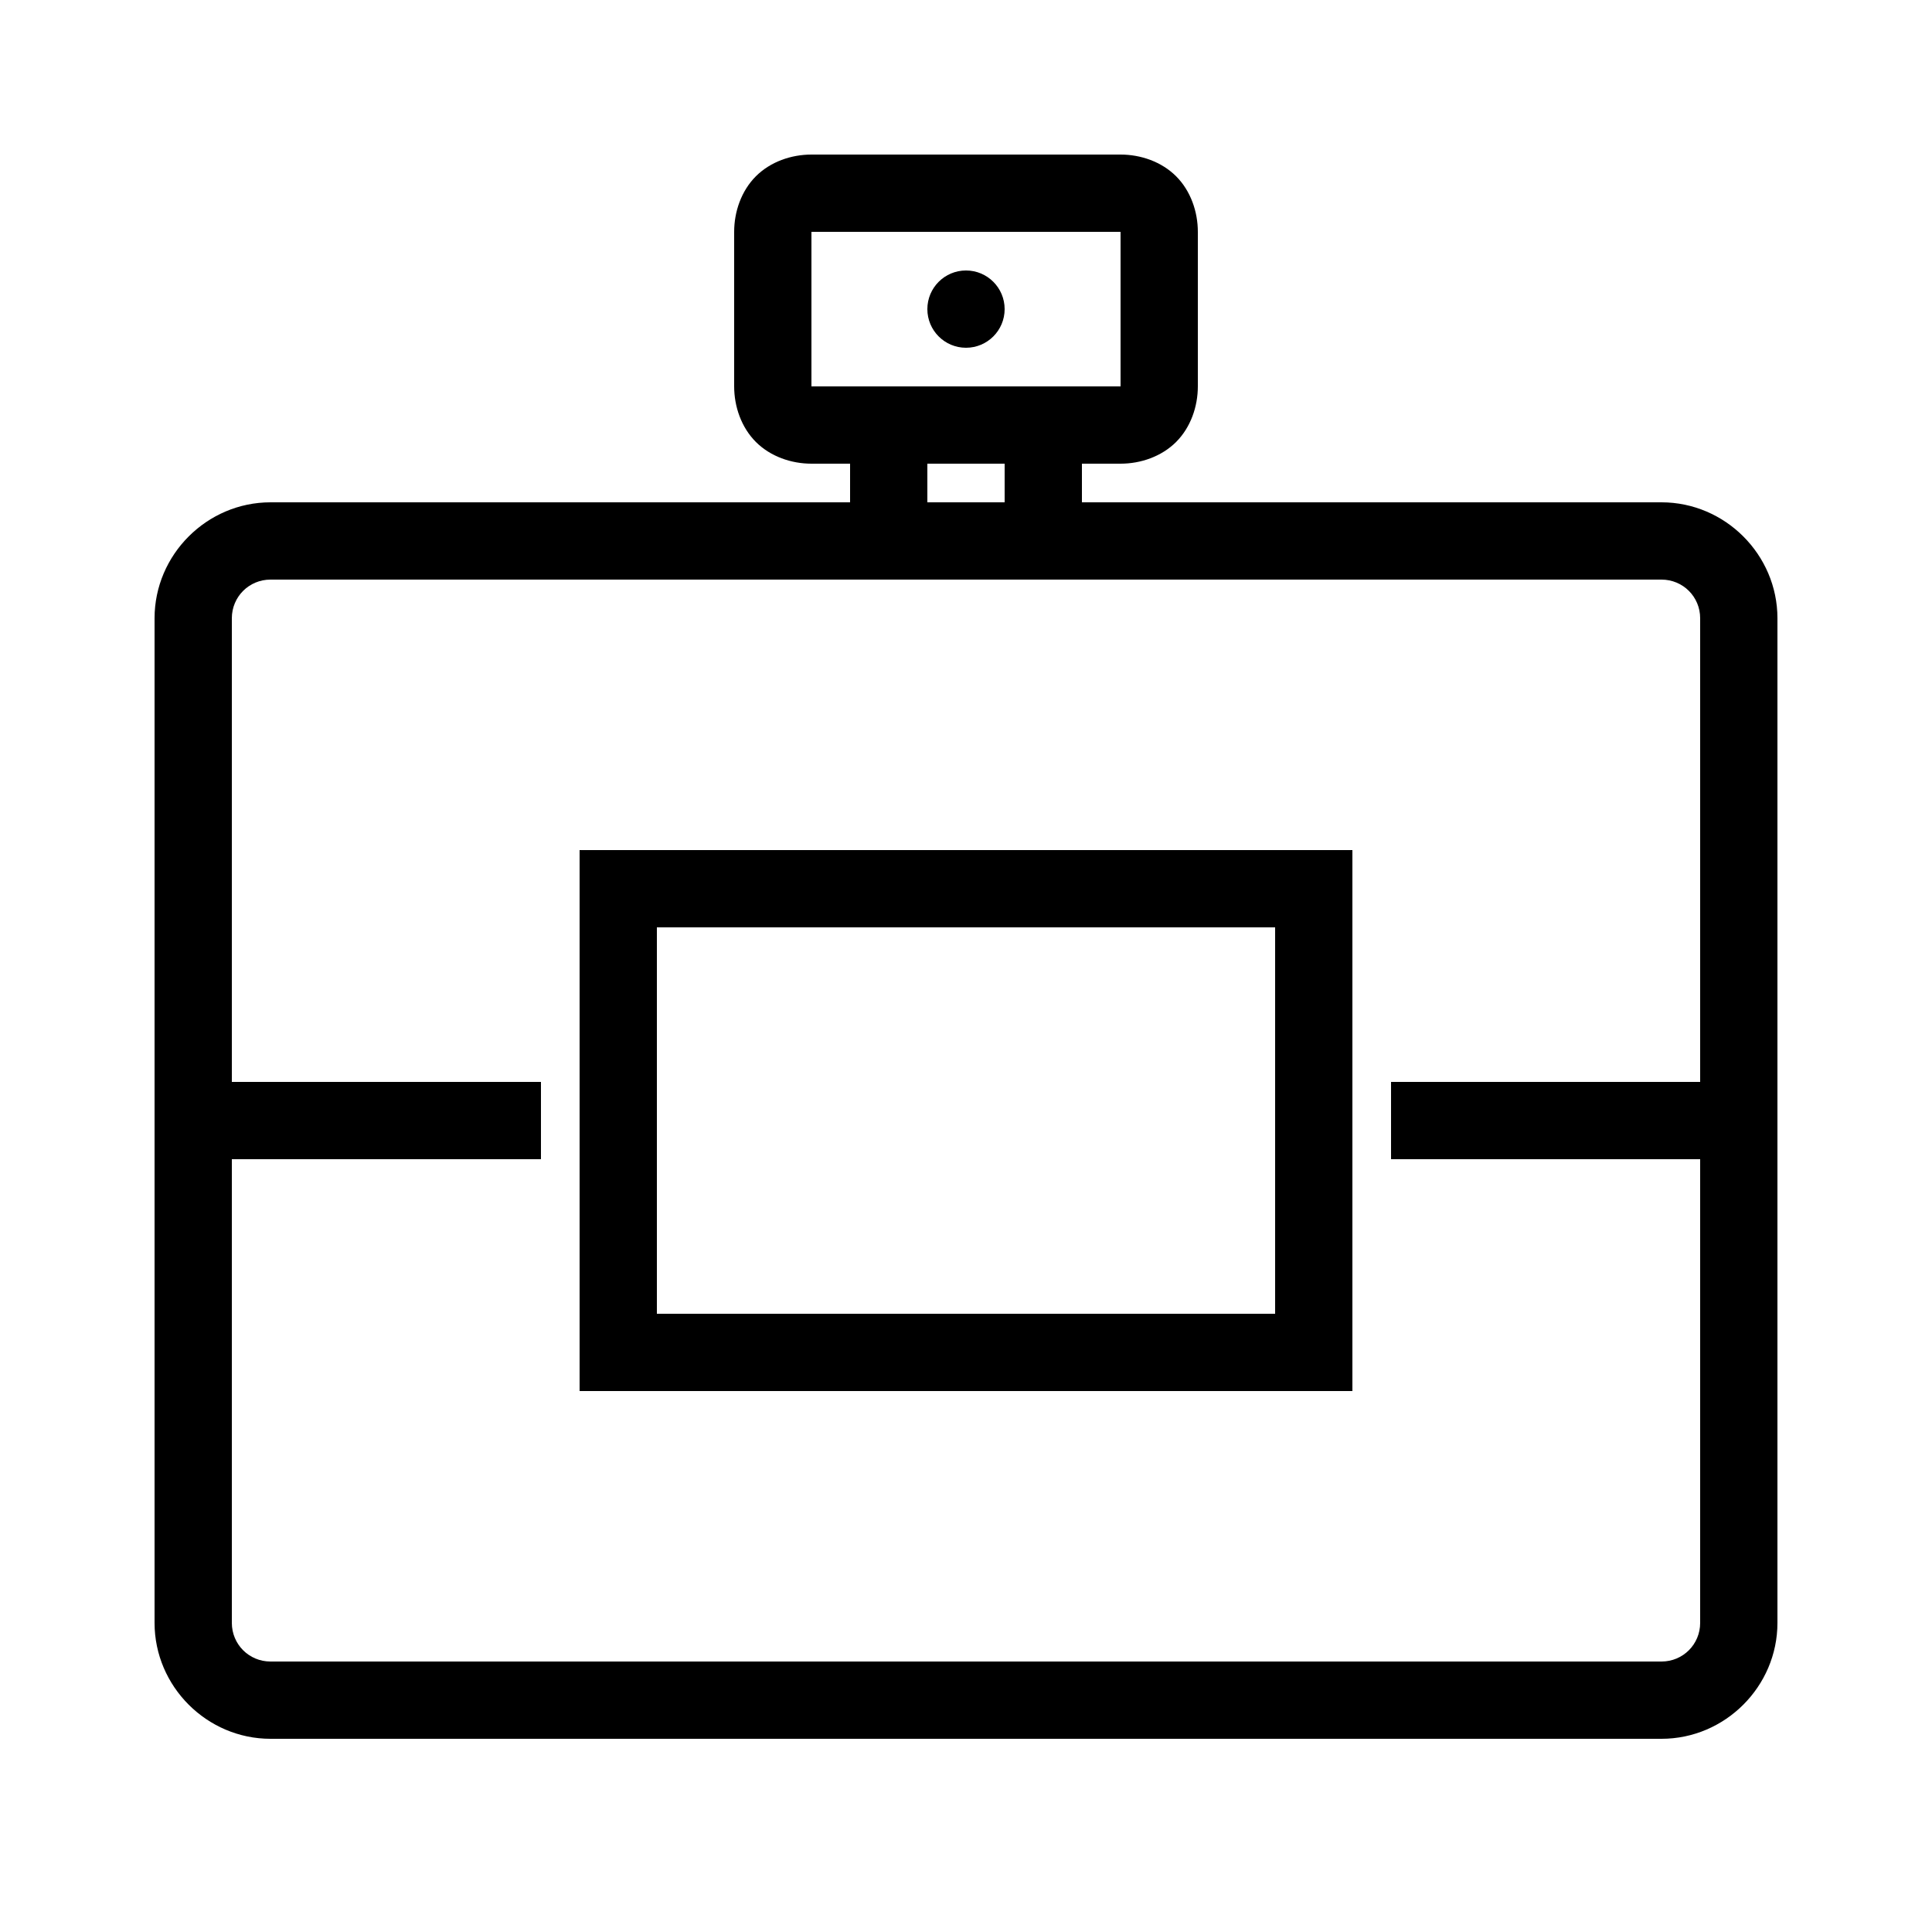
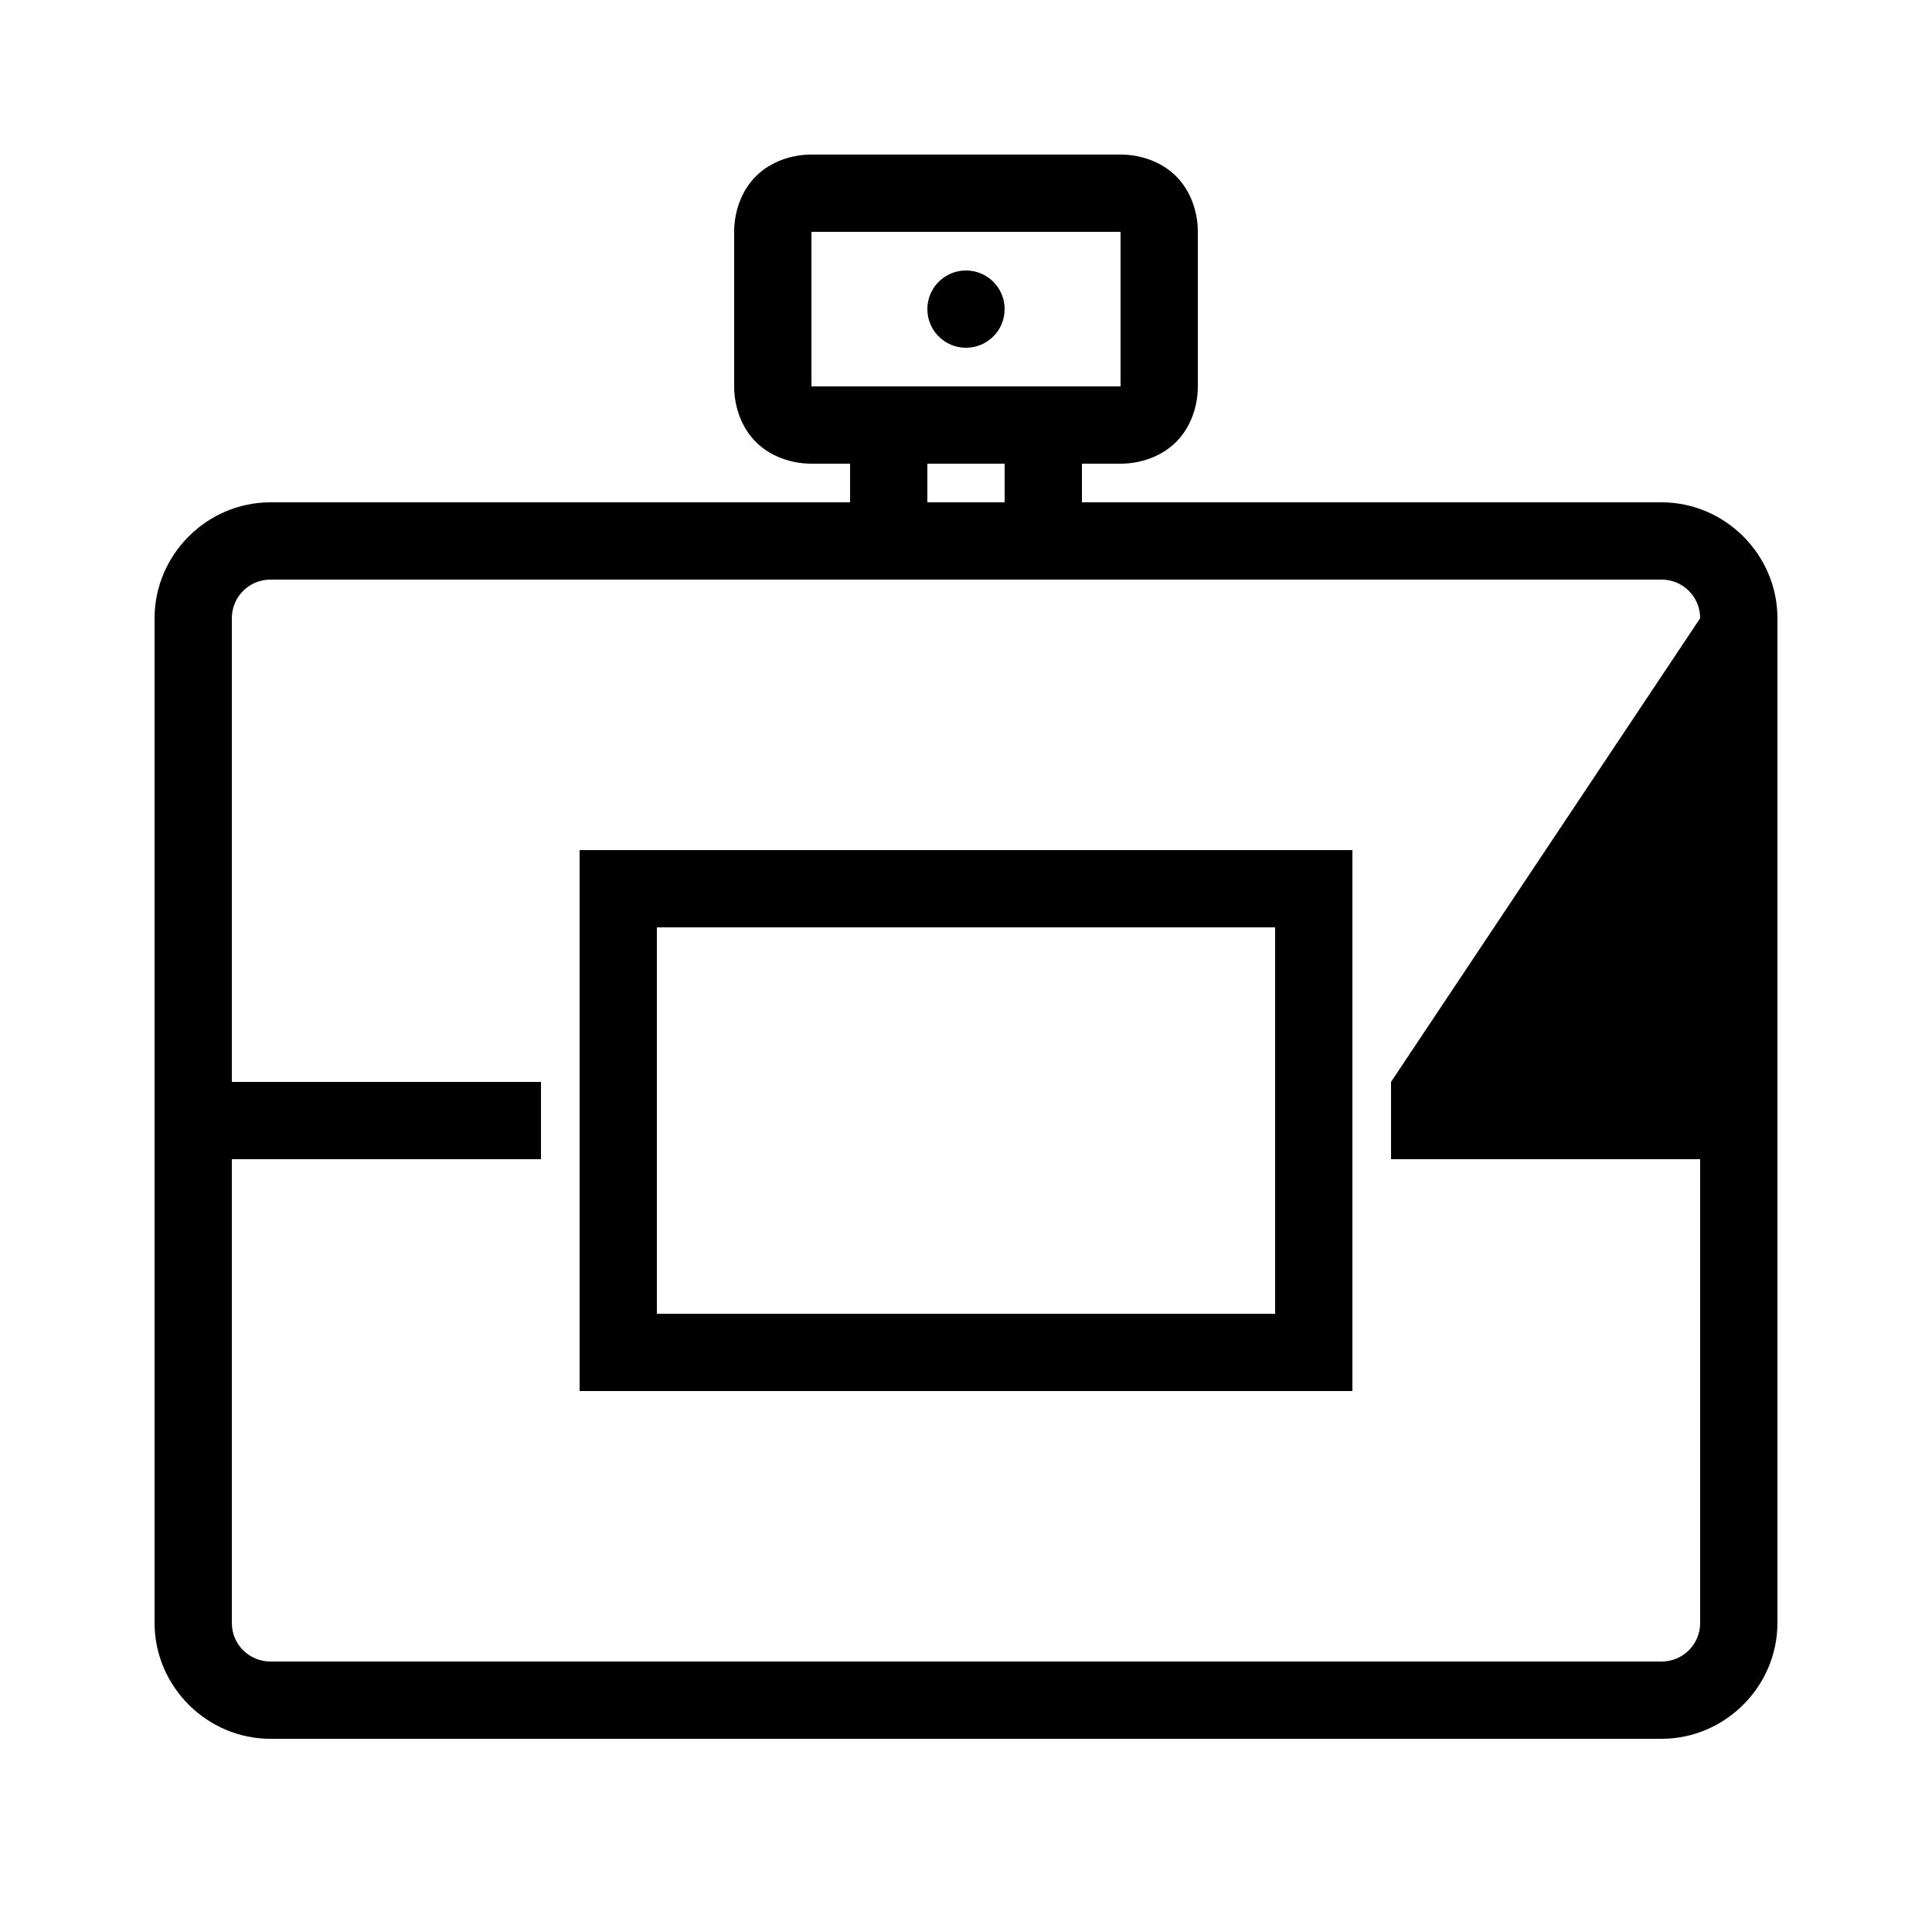
<svg xmlns="http://www.w3.org/2000/svg" viewBox="0 0 50 50" enable-background="new 0 0 50 50">
-   <path style="text-indent:0;text-align:start;line-height:normal;text-transform:none;block-progression:tb;-inkscape-font-specification:Bitstream Vera Sans" d="M 21 4 C 20.478 4 19.94 4.185 19.562 4.562 C 19.185 4.94 19 5.478 19 6 L 19 10 C 19 10.522 19.185 11.06 19.562 11.438 C 19.94 11.815 20.478 12 21 12 L 22 12 L 22 13 L 7 13 C 5.355 13 4 14.355 4 16 L 4 42 C 4 43.645 5.355 45 7 45 L 43 45 C 44.645 45 46 43.645 46 42 L 46 16 C 46 14.355 44.645 13 43 13 L 28 13 L 28 12 L 29 12 C 29.522 12 30.06 11.815 30.438 11.438 C 30.815 11.06 31 10.522 31 10 L 31 6 C 31 5.478 30.815 4.94 30.438 4.562 C 30.06 4.185 29.522 4 29 4 L 21 4 z M 21 6 L 29 6 L 29 10 L 21 10 L 21 6 z M 25 7 C 24.448 7 24 7.448 24 8 C 24 8.552 24.448 9 25 9 C 25.552 9 26 8.552 26 8 C 26 7.448 25.552 7 25 7 z M 24 12 L 26 12 L 26 13 L 24 13 L 24 12 z M 7 15 L 43 15 C 43.555 15 44 15.445 44 16 L 44 28 L 36 28 L 36 30 L 44 30 L 44 42 C 44 42.555 43.555 43 43 43 L 7 43 C 6.445 43 6 42.555 6 42 L 6 30 L 14 30 L 14 28 L 6 28 L 6 16 C 6 15.445 6.445 15 7 15 z M 15 22 L 15 23 L 15 35 L 15 36 L 16 36 L 34 36 L 35 36 L 35 35 L 35 23 L 35 22 L 34 22 L 16 22 L 15 22 z M 17 24 L 33 24 L 33 34 L 17 34 L 17 24 z" />
+   <path style="text-indent:0;text-align:start;line-height:normal;text-transform:none;block-progression:tb;-inkscape-font-specification:Bitstream Vera Sans" d="M 21 4 C 20.478 4 19.94 4.185 19.562 4.562 C 19.185 4.94 19 5.478 19 6 L 19 10 C 19 10.522 19.185 11.06 19.562 11.438 C 19.94 11.815 20.478 12 21 12 L 22 12 L 22 13 L 7 13 C 5.355 13 4 14.355 4 16 L 4 42 C 4 43.645 5.355 45 7 45 L 43 45 C 44.645 45 46 43.645 46 42 L 46 16 C 46 14.355 44.645 13 43 13 L 28 13 L 28 12 L 29 12 C 29.522 12 30.06 11.815 30.438 11.438 C 30.815 11.06 31 10.522 31 10 L 31 6 C 31 5.478 30.815 4.94 30.438 4.562 C 30.06 4.185 29.522 4 29 4 L 21 4 z M 21 6 L 29 6 L 29 10 L 21 10 L 21 6 z M 25 7 C 24.448 7 24 7.448 24 8 C 24 8.552 24.448 9 25 9 C 25.552 9 26 8.552 26 8 C 26 7.448 25.552 7 25 7 z M 24 12 L 26 12 L 26 13 L 24 13 L 24 12 z M 7 15 L 43 15 C 43.555 15 44 15.445 44 16 L 36 28 L 36 30 L 44 30 L 44 42 C 44 42.555 43.555 43 43 43 L 7 43 C 6.445 43 6 42.555 6 42 L 6 30 L 14 30 L 14 28 L 6 28 L 6 16 C 6 15.445 6.445 15 7 15 z M 15 22 L 15 23 L 15 35 L 15 36 L 16 36 L 34 36 L 35 36 L 35 35 L 35 23 L 35 22 L 34 22 L 16 22 L 15 22 z M 17 24 L 33 24 L 33 34 L 17 34 L 17 24 z" />
</svg>